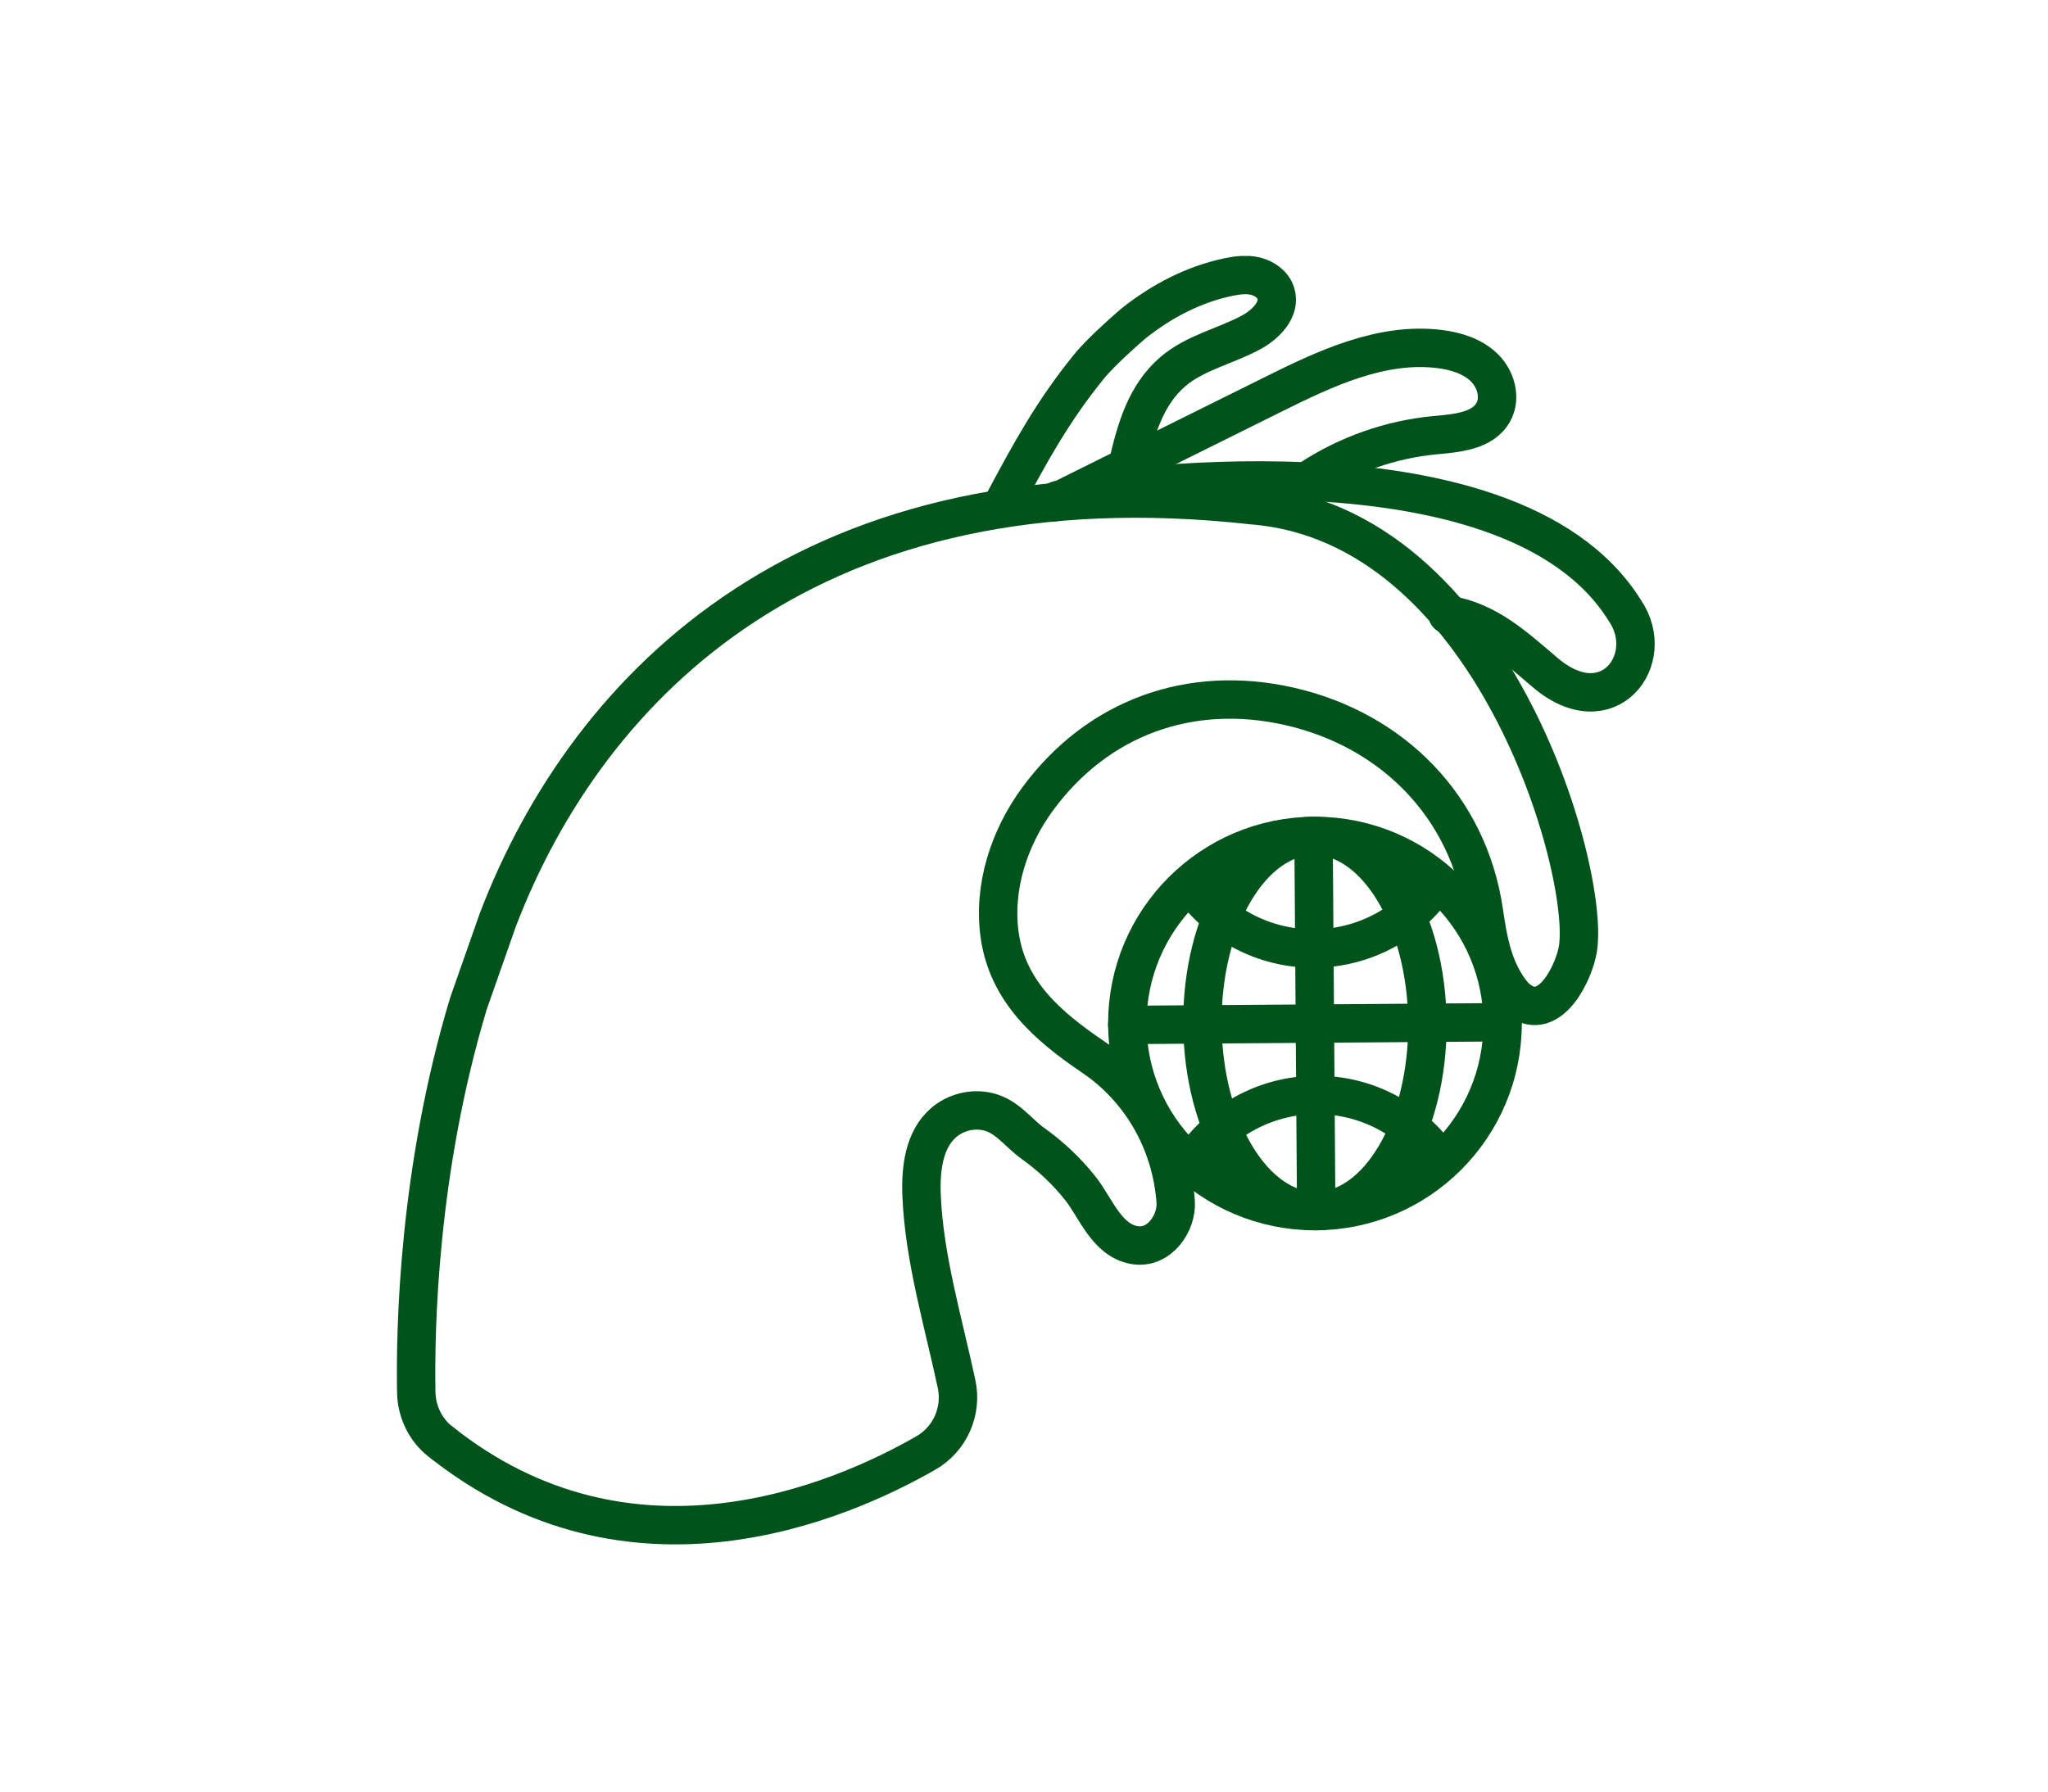
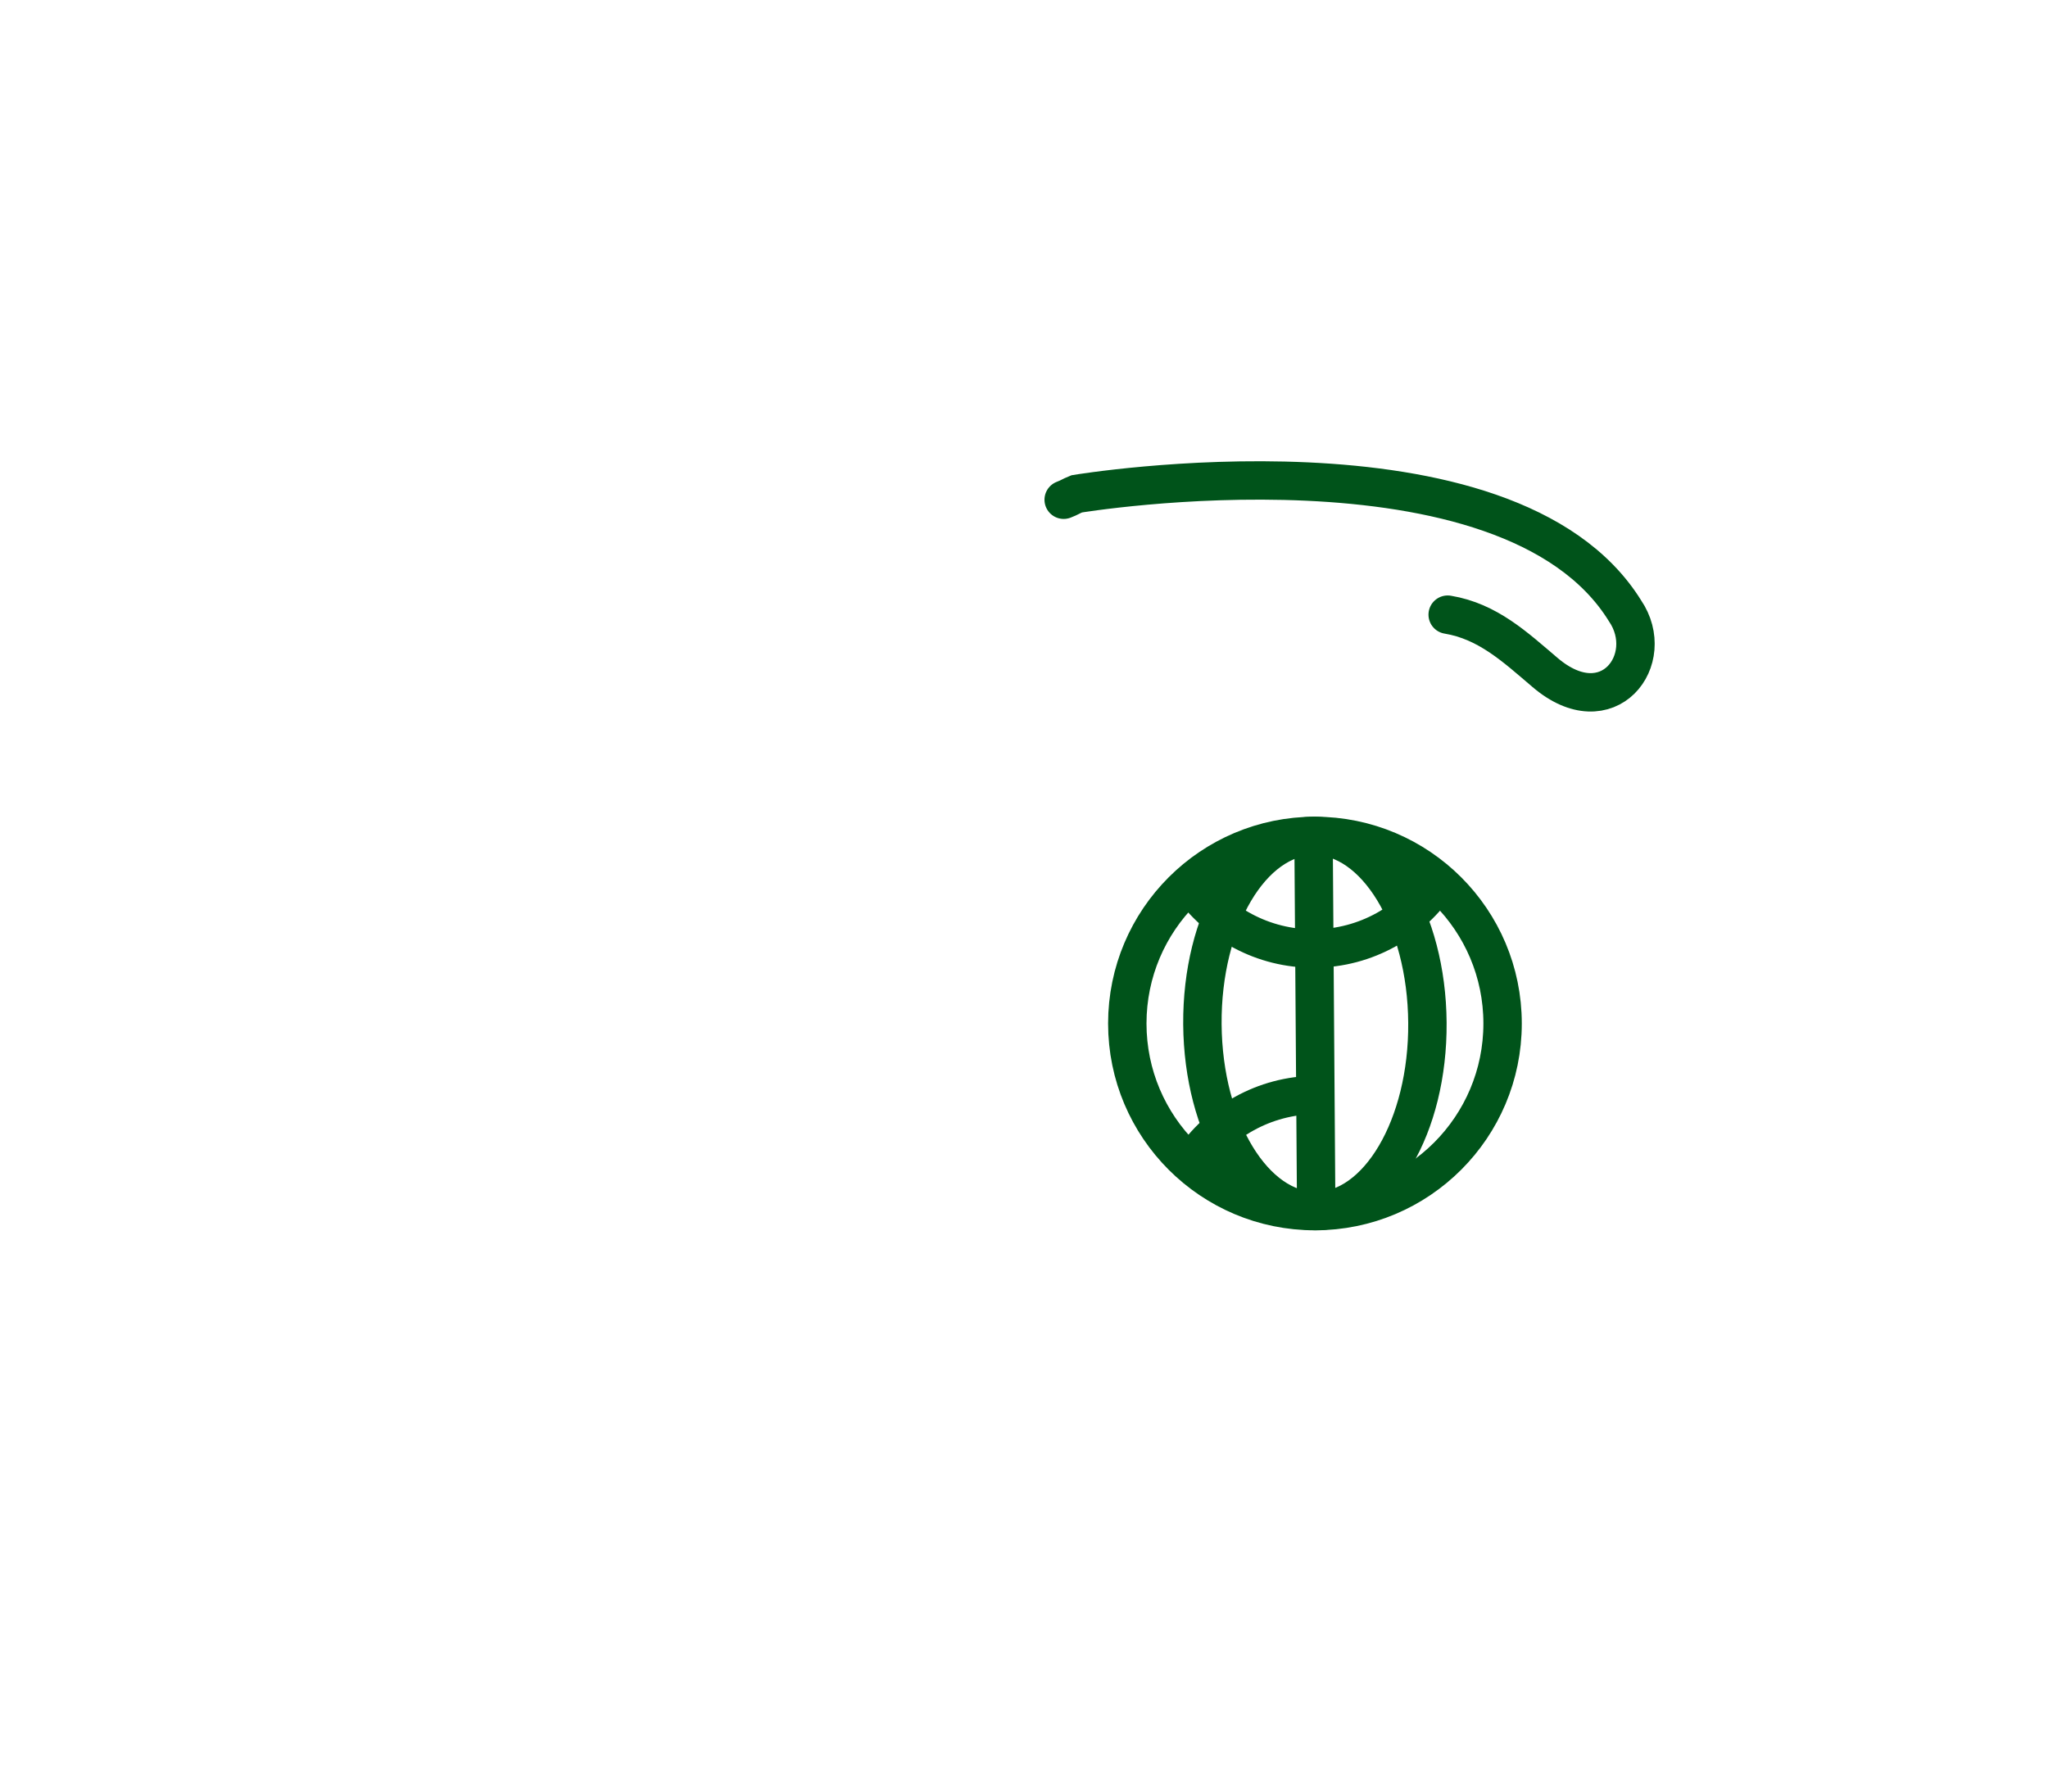
<svg xmlns="http://www.w3.org/2000/svg" width="160" height="140" viewBox="0 0 160 140" fill="none">
  <g clip-path="url(#clip0_309_3824)">
-     <path d="M34.38 112.631C33.22 111.701 32.55 110.291 32.52 108.801C32.43 103.811 32.68 91.411 36.6 78.411L38.9 71.861C45.99 53.361 63.59 35.671 97.84 39.481C116.61 40.951 124.21 67.951 123.28 74.111C123 75.931 121.11 79.921 118.7 78.171C118.3 77.881 117.99 77.481 117.72 77.061C116.56 75.291 116.23 73.281 115.93 71.241C114.73 63.051 108.8 57.021 100.71 55.191C92.96 53.441 85.73 56.081 81.06 62.441C78.83 65.481 77.57 69.341 78.1 73.081C78.73 77.501 81.87 80.201 85.41 82.601C89.12 85.121 91.51 89.241 91.85 93.891C91.97 95.601 90.54 97.641 88.61 97.291C86.45 96.901 85.61 94.391 84.41 92.871C83.35 91.531 82.1 90.351 80.71 89.361C79.52 88.511 78.66 87.191 77.13 86.861C75.95 86.601 74.67 86.921 73.75 87.701C72.17 89.041 71.91 91.371 72 93.441C72.2 98.331 73.71 103.361 74.73 108.141C75.19 110.271 74.22 112.461 72.33 113.541C65.6 117.401 49.22 124.471 34.39 112.631H34.38Z" stroke="#00531A" stroke-width="3" stroke-miterlimit="10" stroke-linecap="round" />
    <path d="M113.1 48.031C116.24 48.551 118.38 50.571 120.71 52.551C125.62 56.741 129.54 51.521 126.95 47.721C117.81 32.981 84.12 38.591 84.12 38.591C83.6 38.801 83.62 38.851 83.1 39.051" stroke="#00531A" stroke-width="3" stroke-miterlimit="10" stroke-linecap="round" />
-     <path d="M102.35 37.44C105.25 35.53 108.62 34.34 112.08 34.01C113.8 33.85 115.86 33.7 116.68 32.18C117.28 31.07 116.86 29.6 115.95 28.72C115.04 27.84 113.76 27.44 112.51 27.28C107.95 26.7 103.52 28.8 99.4 30.85C94.05 33.51 88.7 36.16 83.35 38.82C82.79 39.14 82.83 38.93 82.27 39.25" stroke="#00531A" stroke-width="3" stroke-miterlimit="10" stroke-linecap="round" />
-     <path d="M88.12 36.259C88.75 33.539 89.5 30.879 91.62 29.049C93.34 27.569 95.68 27.069 97.68 26.009C98.86 25.389 100.08 24.179 99.67 22.909C99.45 22.219 98.78 21.749 98.08 21.579C97.38 21.409 96.64 21.509 95.93 21.659C93.24 22.229 90.78 23.519 88.61 25.229C88.61 25.229 86.12 27.339 85.05 28.679C82.28 32.089 80.5 35.329 78.43 39.219" stroke="#00531A" stroke-width="3" stroke-miterlimit="10" stroke-linecap="round" />
    <path d="M102.73 94.64C110.827 94.64 117.39 88.077 117.39 79.98C117.39 71.884 110.827 65.32 102.73 65.32C94.634 65.32 88.07 71.884 88.07 79.98C88.07 88.077 94.634 94.64 102.73 94.64Z" stroke="#00531A" stroke-width="3" stroke-miterlimit="10" stroke-linecap="round" />
    <path d="M102.832 94.635C107.687 94.6 111.575 88.009 111.517 79.913C111.459 71.816 107.477 65.281 102.623 65.316C97.768 65.351 93.88 71.942 93.938 80.038C93.996 88.135 97.978 94.67 102.832 94.635Z" stroke="#00531A" stroke-width="3" stroke-miterlimit="10" stroke-linecap="round" />
-     <path d="M88.07 80.091L117.38 79.881" stroke="#00531A" stroke-width="3" stroke-miterlimit="10" stroke-linecap="round" />
    <path d="M112.37 68.881C110.29 72.011 106.73 74.091 102.69 74.121C98.66 74.151 95.09 72.141 92.96 69.061" stroke="#00531A" stroke-width="3" stroke-miterlimit="10" />
-     <path d="M93.11 90.801C95.19 87.671 98.75 85.591 102.79 85.561C106.82 85.531 110.39 87.541 112.52 90.621" stroke="#00531A" stroke-width="3" stroke-miterlimit="10" />
+     <path d="M93.11 90.801C95.19 87.671 98.75 85.591 102.79 85.561" stroke="#00531A" stroke-width="3" stroke-miterlimit="10" />
    <path d="M102.62 65.33L102.83 94.64" stroke="#00531A" stroke-width="3" stroke-miterlimit="10" />
  </g>
  <defs>
    <clipPath id="clip0_309_3824">
      <rect width="98.27" height="100.69" fill="white" transform="translate(31 20)" />
    </clipPath>
  </defs>
</svg>